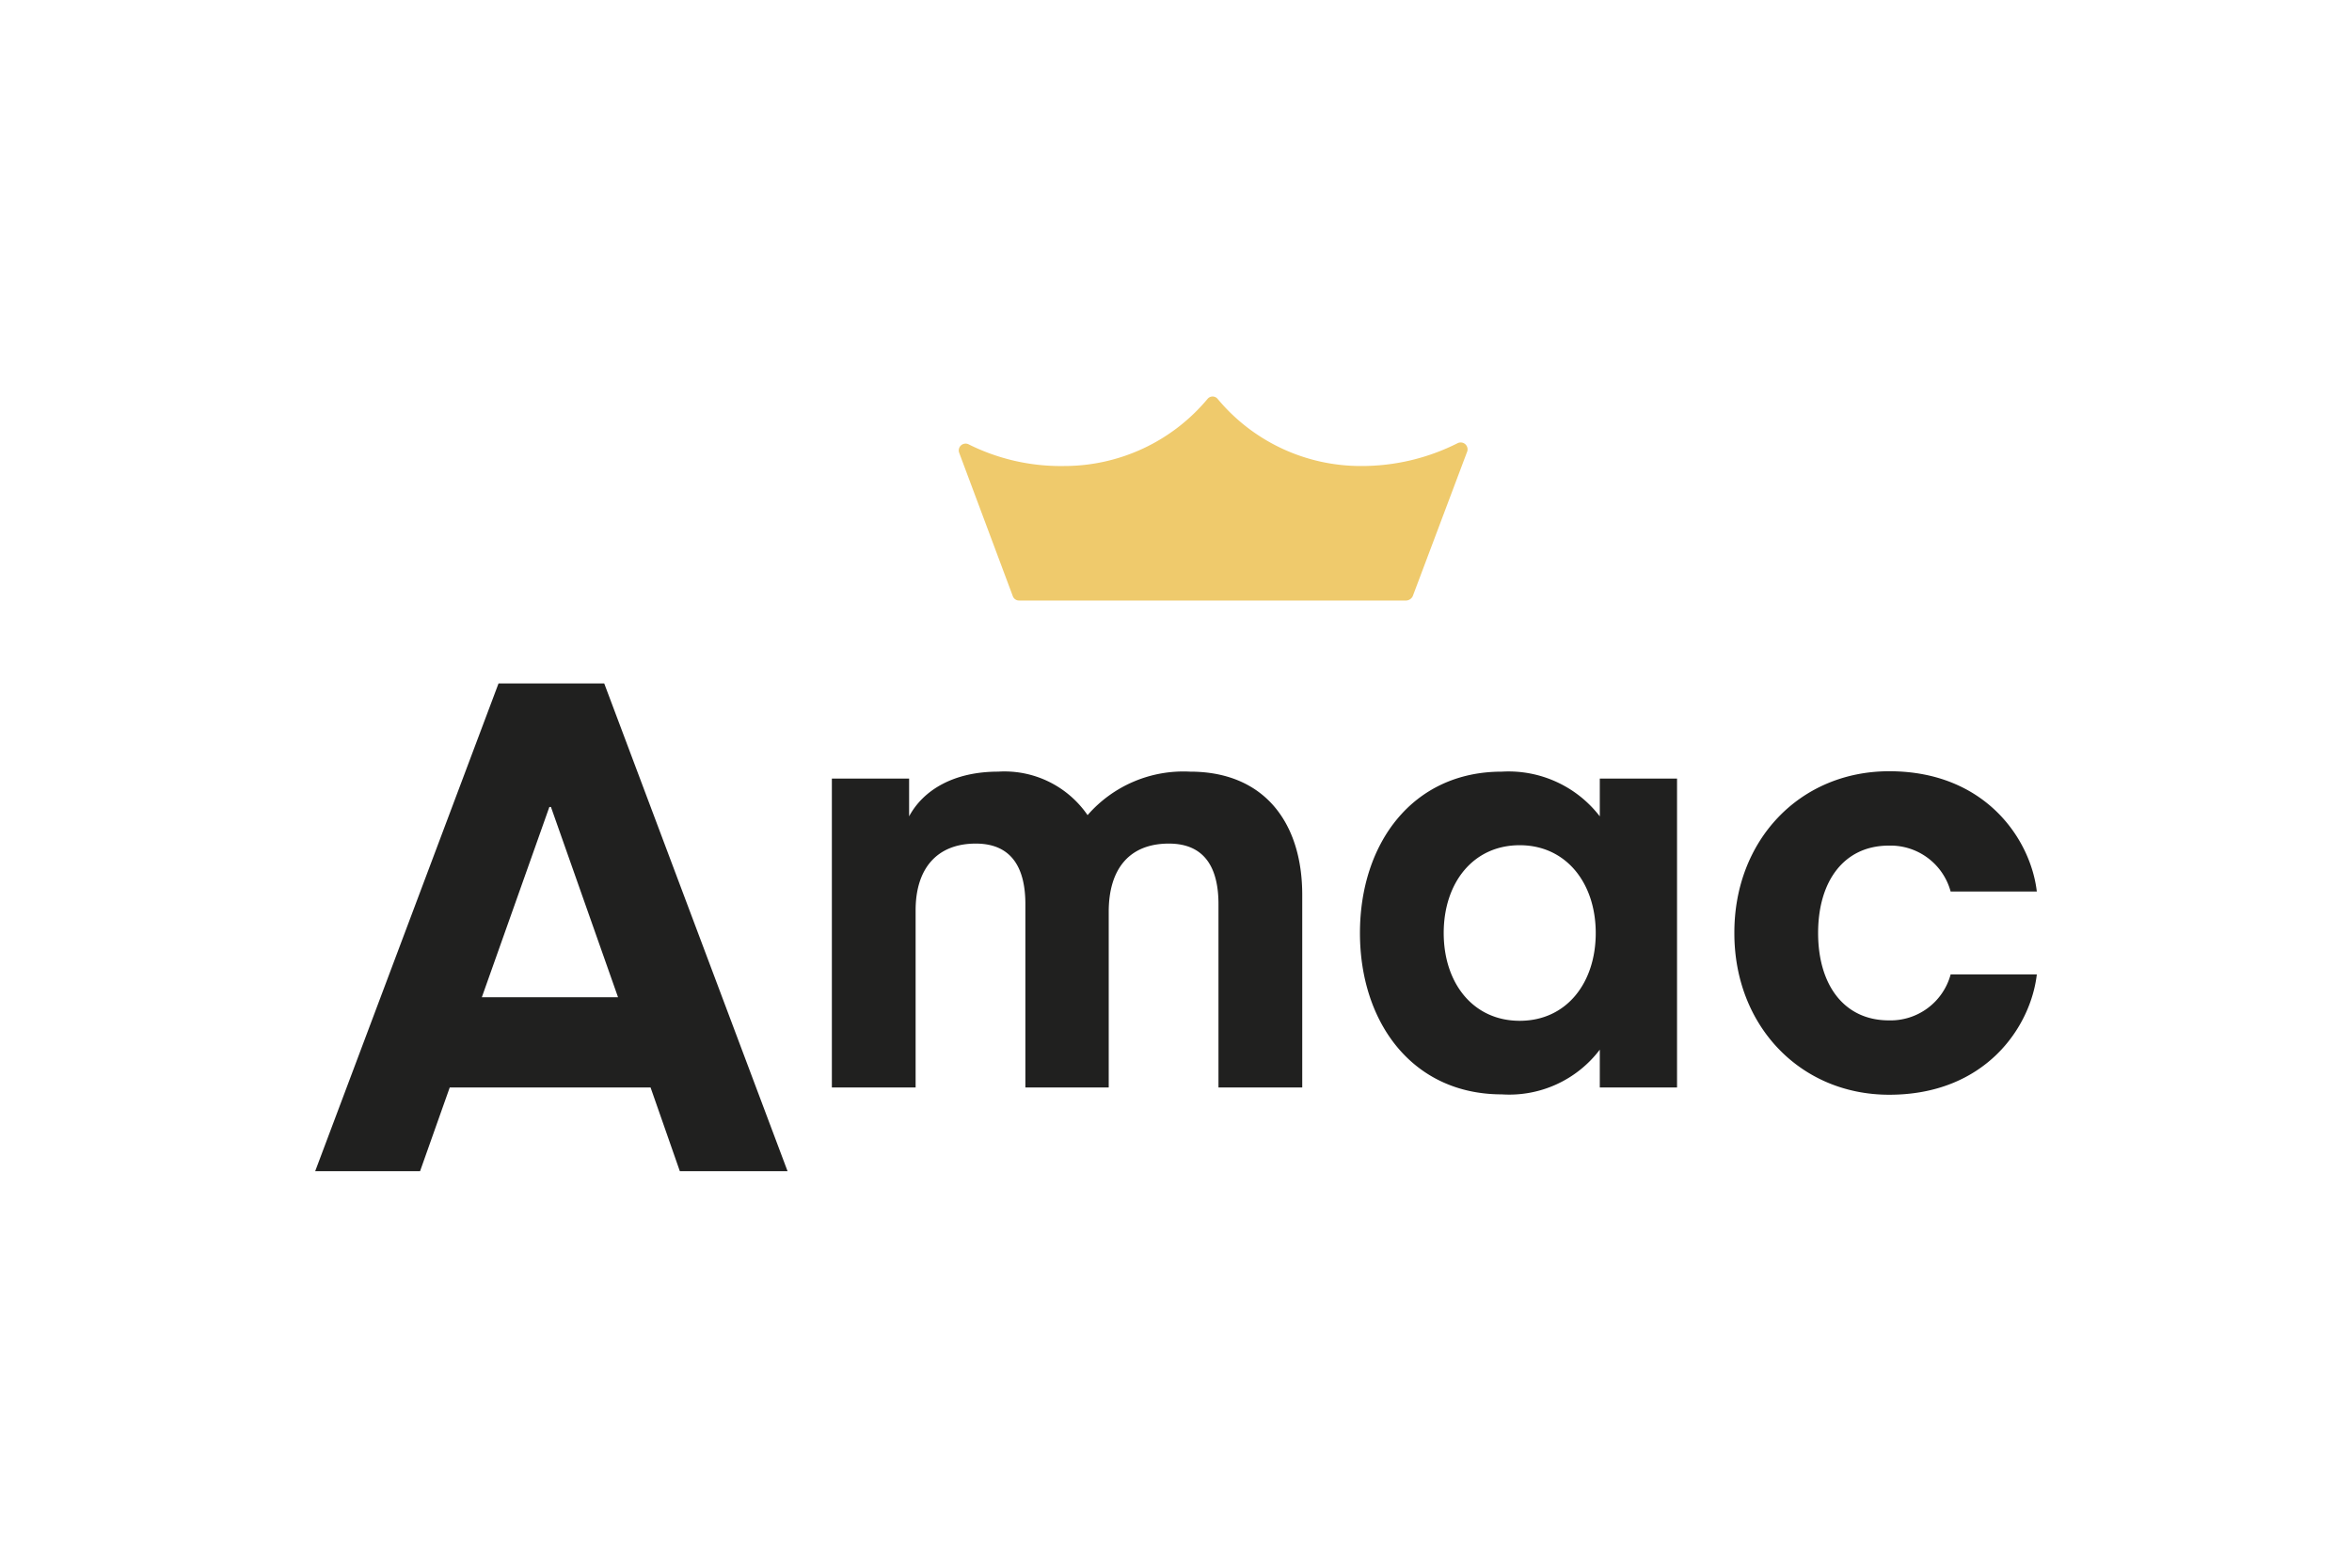
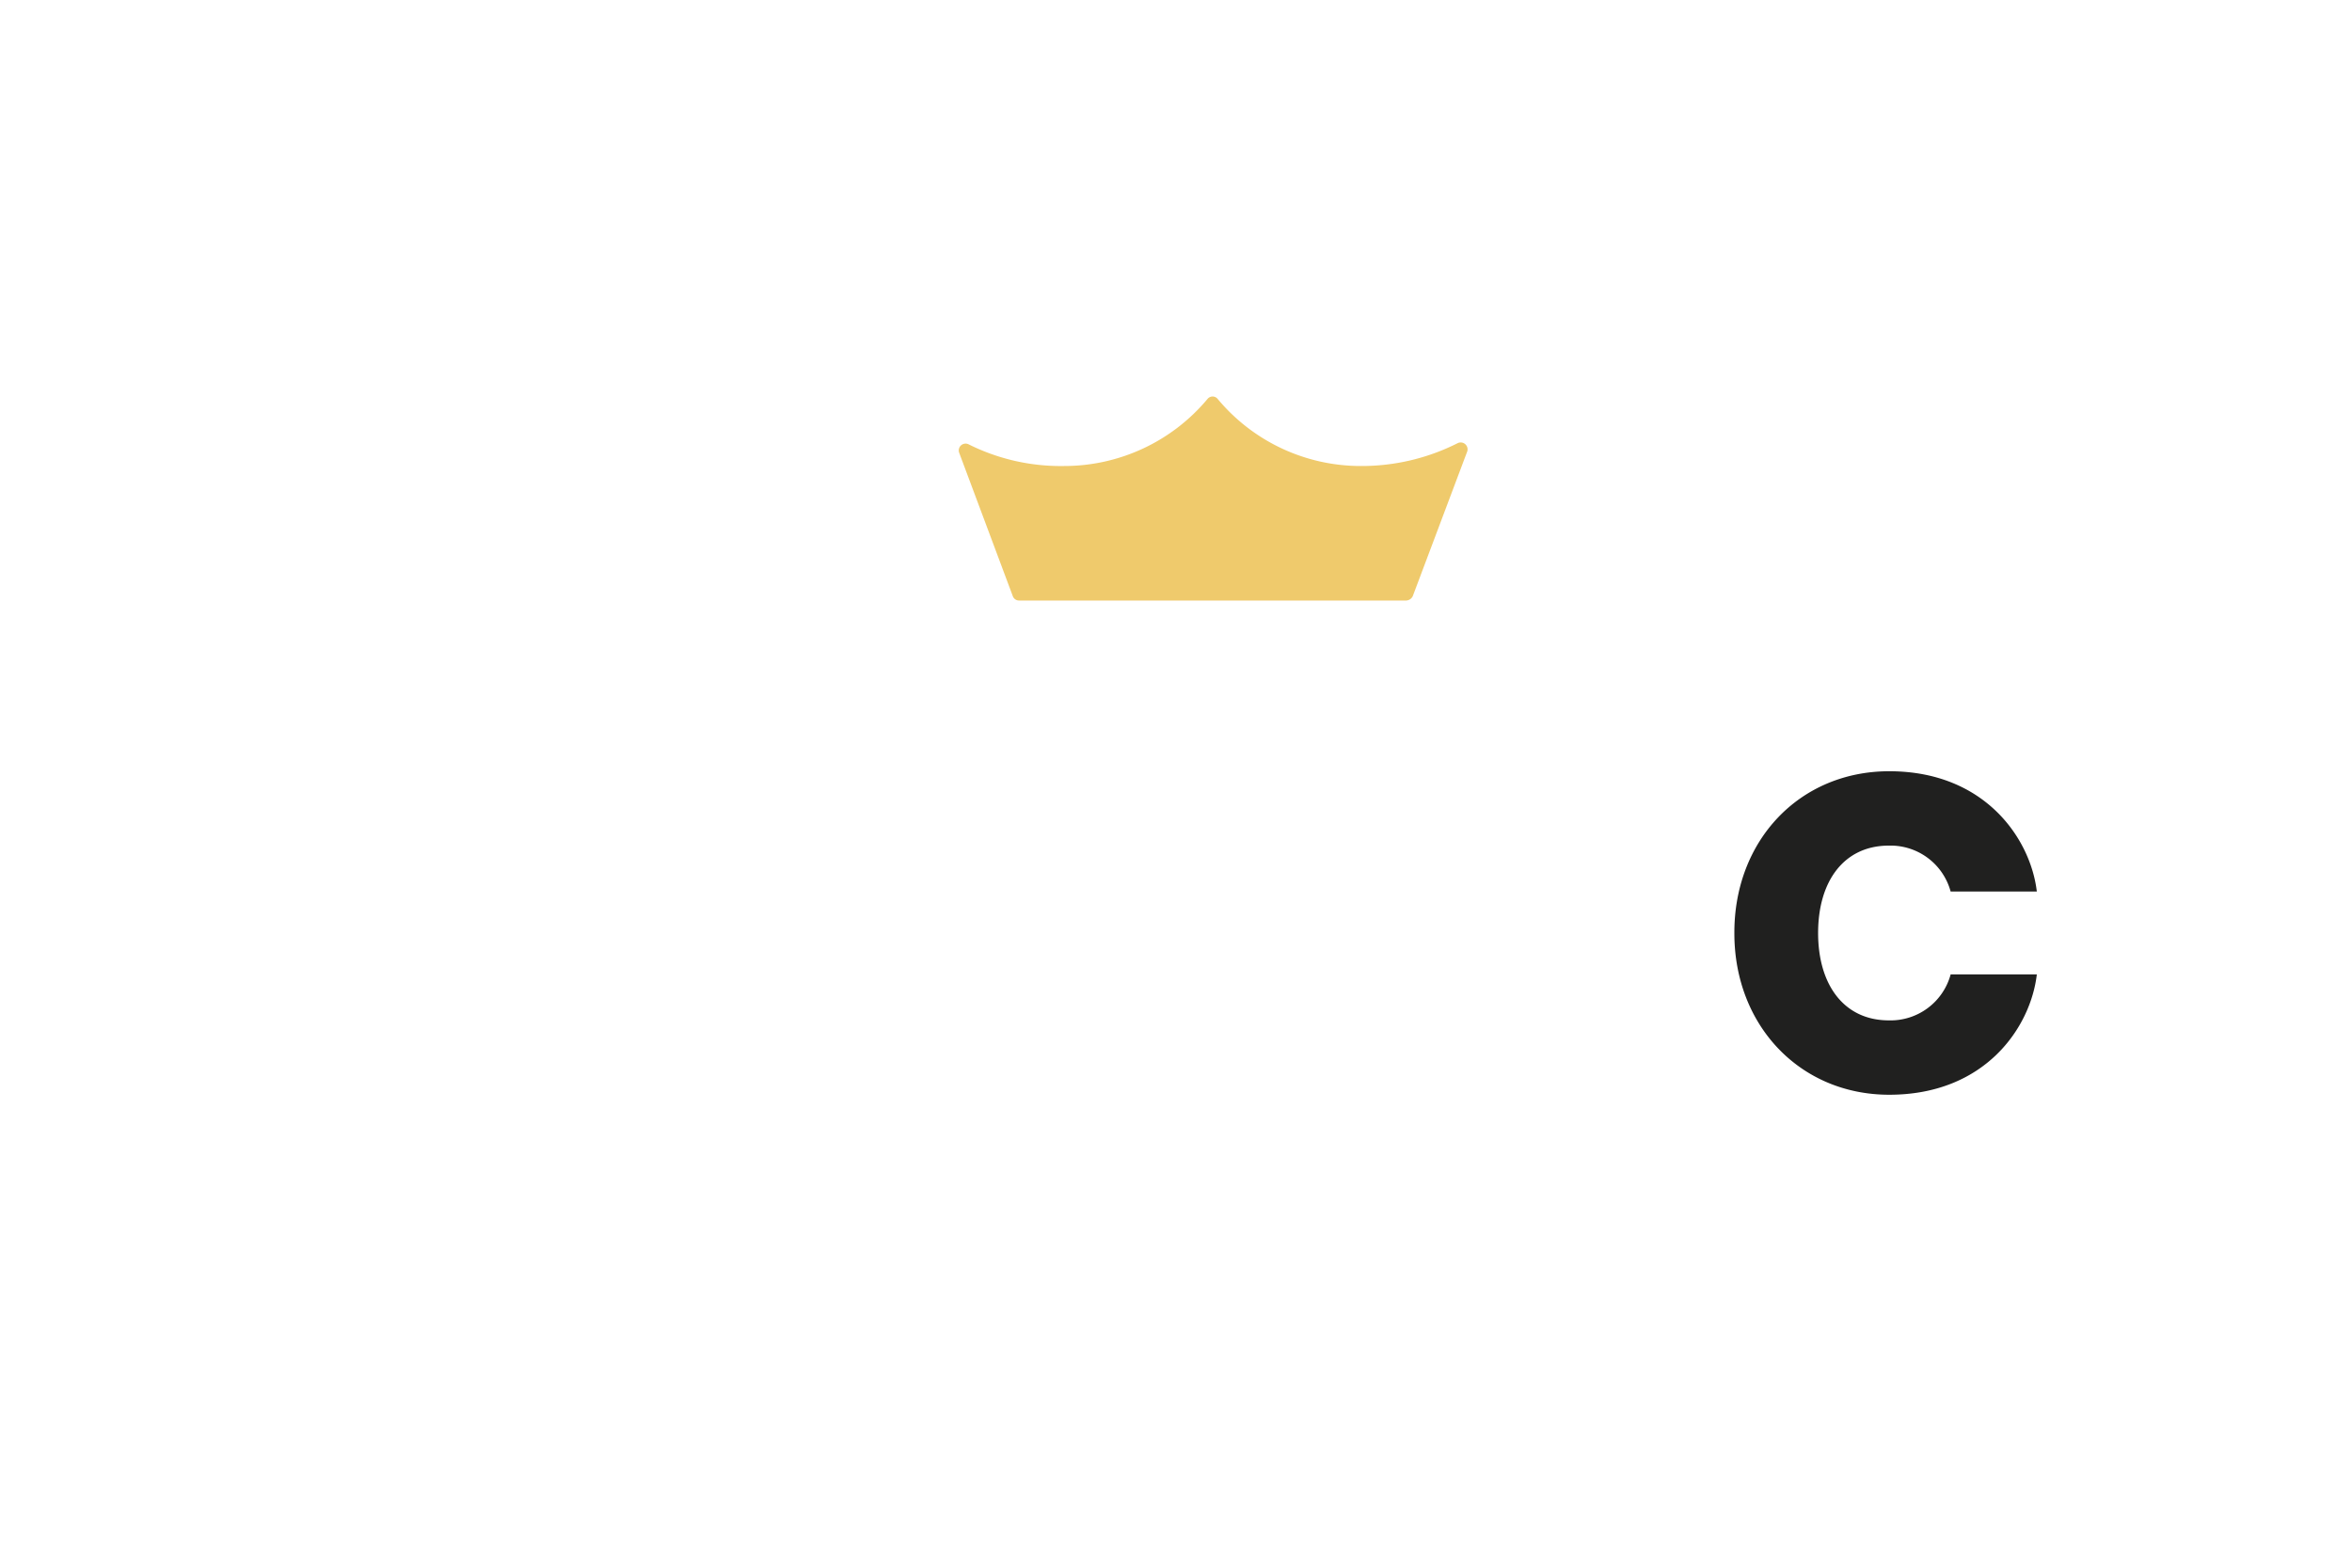
<svg xmlns="http://www.w3.org/2000/svg" width="150" height="100" viewBox="0 0 150 100">
  <defs>
    <style>.a{fill:#efca6c;}.b{fill:#20201f;}</style>
  </defs>
  <path class="a" d="M86.81,29.726a11.867,11.867,0,0,1-9.152-4.278.415.415,0,0,0-.648,0,11.907,11.907,0,0,1-9.152,4.278A13.13,13.13,0,0,1,61.79,28.351a.435.435,0,0,0-.622.518l3.422,9.152a.421.421,0,0,0,.415.285H89.687a.487.487,0,0,0,.415-.285l3.474-9.23a.439.439,0,0,0-.622-.518A13.581,13.581,0,0,1,86.81,29.726Z" />
-   <path class="b" d="M20.101,74.708,31.794,43.596h6.741L50.227,74.708H43.357L41.49,69.367H28.682L26.79,74.708Zm14.934-23.23L30.73,63.611h8.685L35.138,51.478Z" />
-   <path class="b" d="M70.735,69.367H65.394V57.674c0-2.178-.778-3.863-3.163-3.863-2.489,0-3.837,1.607-3.837,4.252v11.304H53.053V49.663h4.926v2.411c.907-1.685,2.852-2.852,5.678-2.852a6.428,6.428,0,0,1,5.704,2.774,8.104,8.104,0,0,1,6.534-2.774c4.745,0,7.156,3.267,7.156,7.856V69.367H77.709V57.674c0-2.178-.778-3.863-3.163-3.863-2.515,0-3.837,1.607-3.837,4.356v11.2Z" />
-   <path class="b" d="M106.954,49.663V69.367h-4.926V66.956a7.245,7.245,0,0,1-6.248,2.852c-5.704,0-9.048-4.589-9.048-10.293S90.076,49.222,95.78,49.222a7.343,7.343,0,0,1,6.248,2.852V49.663ZM96.921,53.915c-2.982,0-4.848,2.411-4.848,5.6s1.867,5.6,4.848,5.6,4.848-2.411,4.848-5.6S99.876,53.915,96.921,53.915Z" />
  <path class="b" d="M120.488,49.196c6.119,0,9.022,4.33,9.411,7.674H124.403a3.97,3.97,0,0,0-3.941-2.93c-2.852,0-4.511,2.256-4.511,5.574s1.659,5.574,4.511,5.574a3.97,3.97,0,0,0,3.941-2.93h5.496c-.389,3.345-3.267,7.674-9.411,7.674-5.704,0-9.878-4.433-9.878-10.293C110.584,53.63,114.758,49.196,120.488,49.196Z" />
</svg>